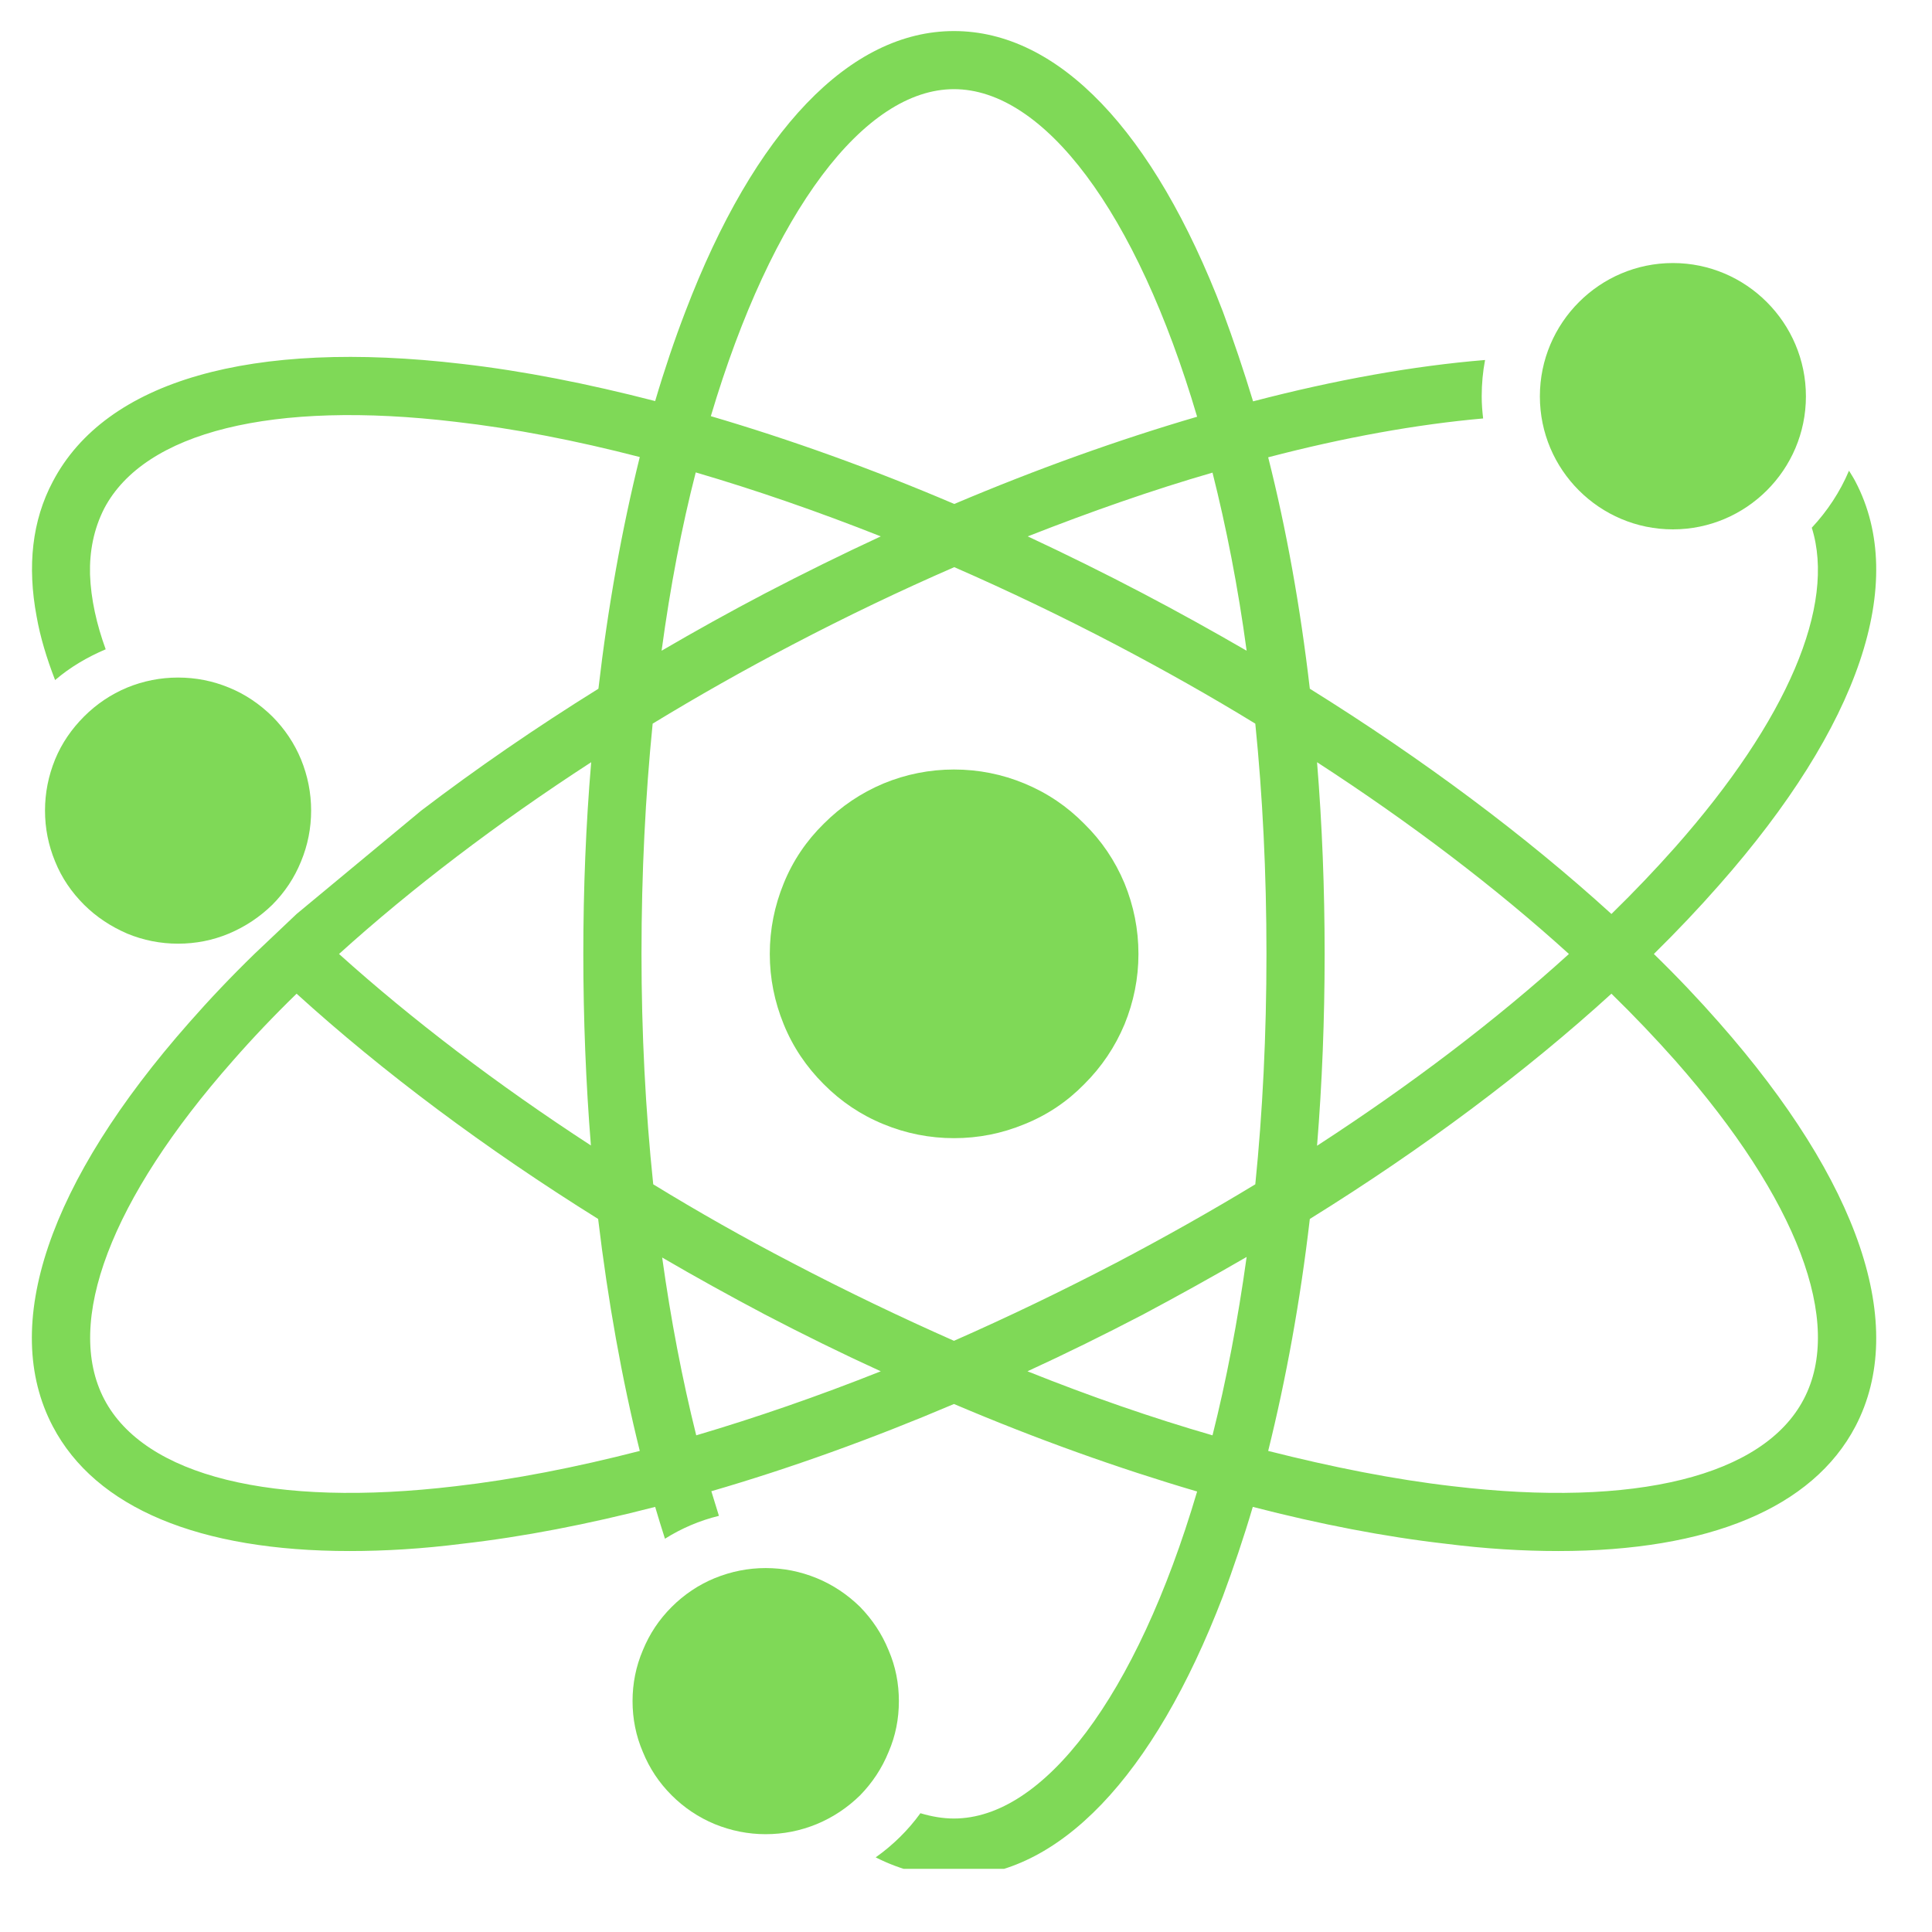
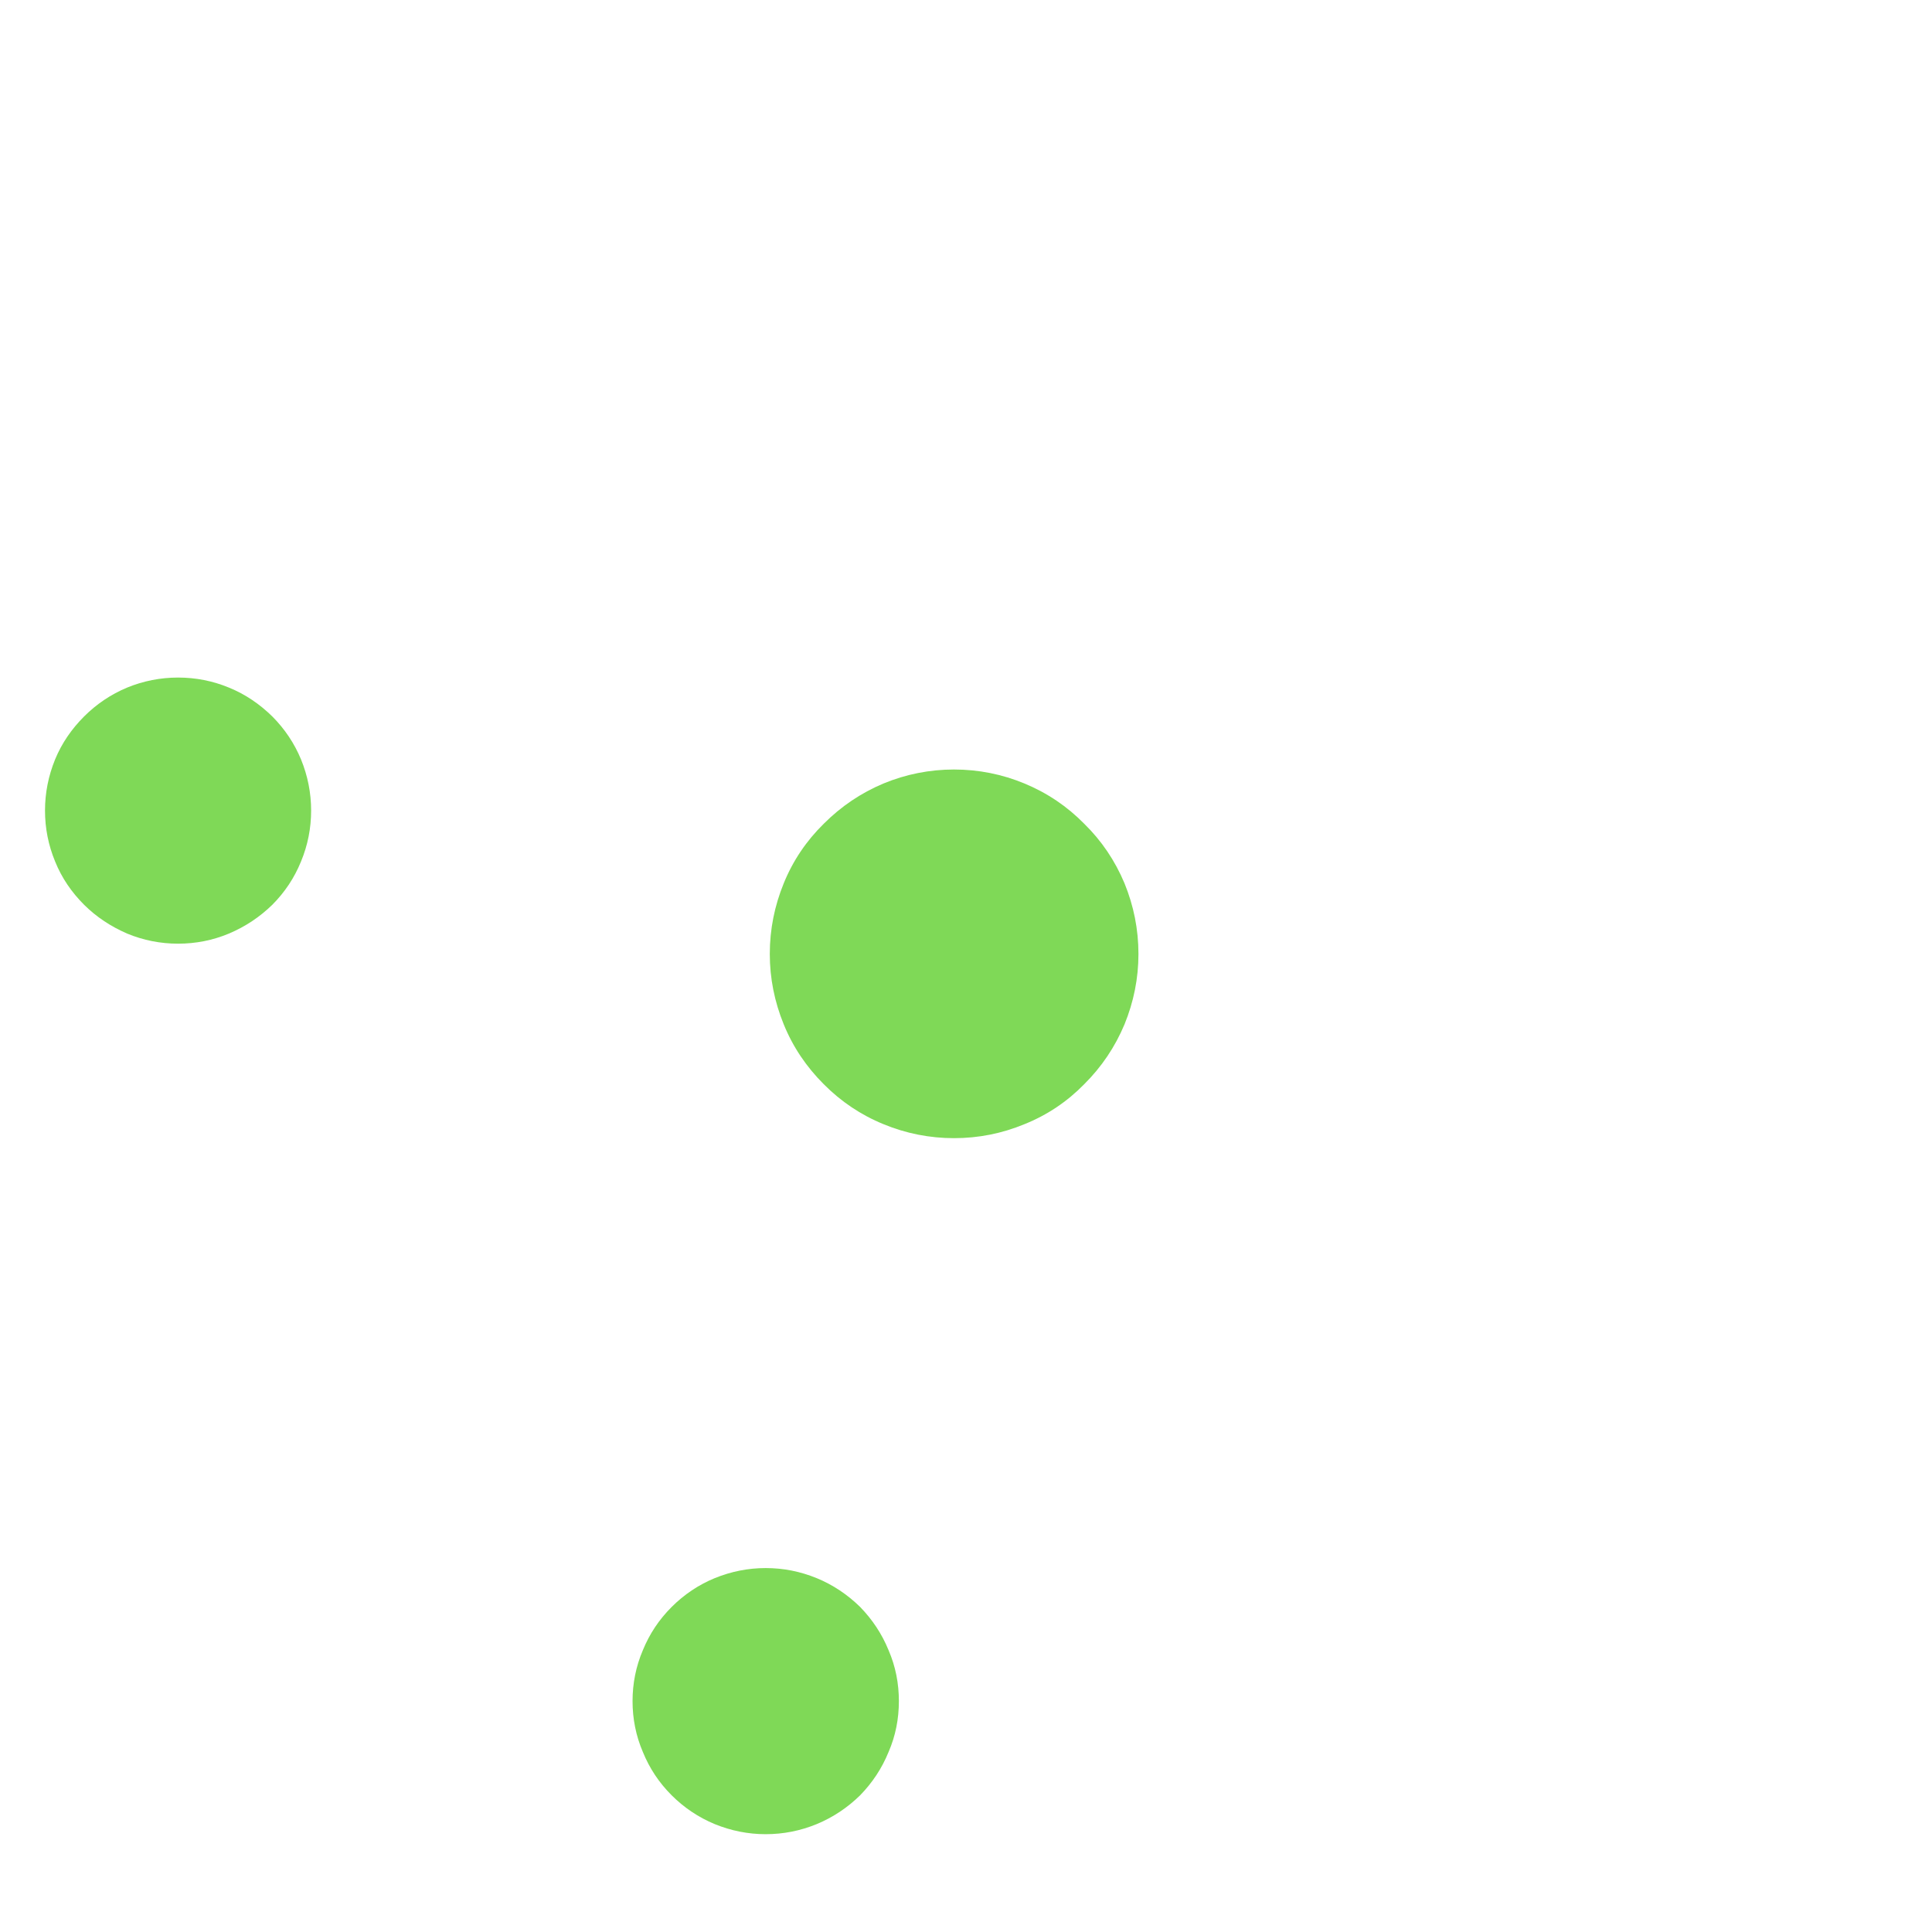
<svg xmlns="http://www.w3.org/2000/svg" width="27px" height="27px" viewBox="0 0 27 27">
  <defs>
    <clipPath id="clip1">
      <path d="M 0 0.434 L 26.668 0.434 L 26.668 26.117 L 0 26.117 Z M 0 0.434 " />
    </clipPath>
  </defs>
  <g id="surface1">
    <path style=" stroke:none;fill-rule:nonzero;fill:rgb(49.804%,85.098%,34.118%);fill-opacity:1;" d="M 15.91 13.332 C 15.91 13.672 15.844 14 15.715 14.316 C 15.582 14.633 15.395 14.91 15.152 15.152 C 14.914 15.395 14.637 15.582 14.316 15.711 C 14.004 15.84 13.676 15.906 13.332 15.906 C 12.992 15.906 12.66 15.84 12.348 15.711 C 12.031 15.582 11.754 15.395 11.512 15.152 C 11.27 14.91 11.082 14.633 10.953 14.316 C 10.824 14 10.758 13.672 10.758 13.332 C 10.758 12.988 10.824 12.66 10.953 12.344 C 11.082 12.027 11.27 11.75 11.512 11.512 C 11.754 11.27 12.031 11.082 12.348 10.949 C 12.66 10.82 12.992 10.754 13.332 10.754 C 13.676 10.754 14.004 10.82 14.316 10.949 C 14.637 11.082 14.914 11.27 15.152 11.512 C 15.395 11.75 15.582 12.027 15.715 12.344 C 15.844 12.66 15.91 12.988 15.91 13.332 Z M 15.91 13.332 " />
    <path style=" stroke:none;fill-rule:nonzero;fill:rgb(49.804%,85.098%,34.118%);fill-opacity:1;" d="M 12.562 23.773 C 12.562 24.02 12.516 24.258 12.418 24.484 C 12.324 24.715 12.191 24.914 12.02 25.09 C 11.844 25.262 11.641 25.398 11.414 25.492 C 11.184 25.586 10.949 25.633 10.699 25.633 C 10.457 25.633 10.219 25.586 9.988 25.492 C 9.762 25.398 9.559 25.262 9.387 25.09 C 9.211 24.914 9.078 24.715 8.984 24.484 C 8.887 24.258 8.84 24.02 8.84 23.773 C 8.84 23.527 8.887 23.289 8.984 23.062 C 9.078 22.832 9.211 22.633 9.387 22.457 C 9.559 22.285 9.762 22.148 9.988 22.055 C 10.219 21.961 10.457 21.914 10.699 21.914 C 10.949 21.914 11.184 21.961 11.414 22.055 C 11.641 22.148 11.844 22.285 12.02 22.457 C 12.191 22.633 12.324 22.832 12.418 23.062 C 12.516 23.289 12.562 23.527 12.562 23.773 Z M 12.562 23.773 " />
    <path style=" stroke:none;fill-rule:nonzero;fill:rgb(49.804%,85.098%,34.118%);fill-opacity:1;" d="M 4.348 11.328 C 4.348 11.574 4.301 11.812 4.207 12.039 C 4.113 12.27 3.98 12.469 3.805 12.645 C 3.629 12.816 3.43 12.949 3.199 13.047 C 2.973 13.141 2.738 13.188 2.488 13.188 C 2.242 13.188 2.004 13.141 1.777 13.047 C 1.551 12.949 1.348 12.816 1.176 12.645 C 1 12.469 0.863 12.27 0.77 12.039 C 0.676 11.812 0.629 11.574 0.629 11.328 C 0.629 11.082 0.676 10.844 0.77 10.613 C 0.863 10.387 1 10.188 1.176 10.012 C 1.348 9.84 1.551 9.703 1.777 9.609 C 2.004 9.516 2.242 9.469 2.488 9.469 C 2.738 9.469 2.973 9.516 3.199 9.609 C 3.43 9.703 3.629 9.84 3.805 10.012 C 3.98 10.188 4.113 10.387 4.207 10.613 C 4.301 10.844 4.348 11.082 4.348 11.328 Z M 4.348 11.328 " />
-     <path style=" stroke:none;fill-rule:nonzero;fill:rgb(49.804%,85.098%,34.118%);fill-opacity:1;" d="M 23.379 7.398 C 24.402 7.398 25.238 6.566 25.238 5.539 C 25.238 4.512 24.402 3.676 23.379 3.676 C 22.355 3.676 21.52 4.512 21.52 5.539 C 21.52 6.566 22.355 7.398 23.379 7.398 Z M 23.379 7.398 " />
    <g clip-path="url(#clip1)" clip-rule="nonzero">
-       <path style=" stroke:none;fill-rule:nonzero;fill:rgb(49.804%,85.098%,34.118%);fill-opacity:1;" d="M 23.113 13.332 C 23.438 13.012 23.742 12.691 24.023 12.371 C 25.988 10.145 26.668 8.137 25.93 6.73 C 25.902 6.676 25.871 6.629 25.84 6.578 C 25.715 6.875 25.535 7.145 25.32 7.375 C 25.66 8.457 24.984 10.059 23.414 11.836 C 23.137 12.148 22.84 12.461 22.52 12.773 C 21.32 11.68 19.891 10.613 18.305 9.625 C 18.172 8.48 17.977 7.395 17.723 6.391 C 18.785 6.113 19.801 5.93 20.727 5.848 C 20.715 5.746 20.707 5.645 20.707 5.539 C 20.707 5.363 20.723 5.195 20.754 5.031 C 19.754 5.113 18.66 5.309 17.512 5.609 C 17.379 5.172 17.238 4.754 17.09 4.355 C 16.121 1.824 14.789 0.434 13.332 0.434 C 11.879 0.434 10.543 1.824 9.578 4.355 C 9.426 4.75 9.285 5.168 9.156 5.605 C 8.219 5.363 7.316 5.184 6.461 5.086 C 3.508 4.738 1.477 5.32 0.738 6.73 C 0.449 7.273 0.379 7.91 0.512 8.617 C 0.562 8.902 0.652 9.199 0.77 9.504 C 0.98 9.324 1.219 9.184 1.477 9.074 C 1.352 8.73 1.27 8.375 1.258 8.027 C 1.25 7.707 1.309 7.395 1.457 7.105 C 2.02 6.035 3.809 5.59 6.367 5.895 C 7.184 5.988 8.047 6.156 8.941 6.387 C 8.691 7.395 8.496 8.48 8.363 9.625 C 7.484 10.172 6.656 10.742 5.887 11.328 L 4.145 12.773 L 3.555 13.332 C 3.23 13.648 2.926 13.969 2.645 14.289 C 0.676 16.52 -0.004 18.523 0.738 19.934 C 1.336 21.074 2.785 21.676 4.887 21.676 C 5.379 21.676 5.902 21.645 6.461 21.574 C 7.316 21.477 8.219 21.301 9.156 21.059 C 9.199 21.207 9.246 21.355 9.293 21.504 C 9.523 21.359 9.777 21.25 10.047 21.184 C 10.012 21.07 9.977 20.957 9.941 20.84 C 11.043 20.52 12.184 20.109 13.332 19.621 C 14.488 20.113 15.629 20.52 16.73 20.844 C 15.879 23.723 14.578 25.414 13.332 25.414 C 13.176 25.414 13.02 25.387 12.863 25.34 C 12.691 25.578 12.48 25.785 12.238 25.957 C 12.594 26.137 12.957 26.227 13.332 26.227 C 14.789 26.227 16.121 24.836 17.09 22.309 C 17.238 21.91 17.379 21.496 17.508 21.059 C 18.445 21.301 19.352 21.477 20.203 21.574 C 20.762 21.645 21.285 21.676 21.777 21.676 C 23.879 21.676 25.332 21.074 25.93 19.934 C 26.668 18.523 25.988 16.52 24.023 14.289 C 23.742 13.969 23.438 13.648 23.113 13.332 Z M 8.262 10.652 C 8.188 11.523 8.152 12.418 8.152 13.332 C 8.152 14.242 8.188 15.137 8.258 16.008 C 6.949 15.156 5.758 14.25 4.738 13.332 C 5.758 12.41 6.949 11.504 8.262 10.652 Z M 6.367 20.77 C 3.809 21.074 2.02 20.629 1.457 19.555 C 0.895 18.48 1.547 16.758 3.254 14.824 C 3.527 14.512 3.824 14.199 4.145 13.887 C 5.348 14.98 6.781 16.051 8.359 17.035 C 8.496 18.18 8.691 19.27 8.941 20.277 C 8.043 20.508 7.184 20.676 6.367 20.77 Z M 18.406 10.652 C 19.719 11.504 20.91 12.41 21.926 13.332 C 20.91 14.254 19.719 15.16 18.406 16.012 C 18.477 15.137 18.512 14.242 18.512 13.332 C 18.512 12.418 18.477 11.523 18.406 10.652 Z M 17.422 9.094 C 16.949 8.82 16.465 8.551 15.973 8.293 C 15.438 8.012 14.898 7.746 14.363 7.496 C 15.238 7.152 16.105 6.848 16.945 6.605 C 17.137 7.367 17.301 8.199 17.422 9.094 Z M 13.332 1.246 C 14.582 1.246 15.879 2.941 16.73 5.824 C 15.633 6.145 14.488 6.555 13.336 7.043 C 12.184 6.551 11.039 6.141 9.934 5.816 C 10.789 2.941 12.086 1.246 13.332 1.246 Z M 9.723 6.602 C 10.562 6.848 11.43 7.148 12.309 7.496 C 11.77 7.746 11.23 8.012 10.691 8.293 C 10.199 8.551 9.715 8.82 9.246 9.094 C 9.367 8.199 9.527 7.363 9.723 6.602 Z M 9.73 20.059 C 9.535 19.277 9.375 18.445 9.254 17.574 C 9.723 17.848 10.203 18.113 10.691 18.371 C 11.23 18.652 11.77 18.918 12.309 19.164 C 11.434 19.512 10.566 19.812 9.73 20.059 Z M 16.945 20.059 C 16.105 19.816 15.238 19.516 14.359 19.164 C 14.895 18.918 15.434 18.652 15.973 18.371 C 16.465 18.109 16.949 17.84 17.422 17.566 C 17.297 18.465 17.137 19.297 16.945 20.059 Z M 17.543 16.551 C 16.918 16.93 16.266 17.297 15.598 17.648 C 14.84 18.043 14.086 18.406 13.332 18.738 C 12.582 18.406 11.824 18.043 11.07 17.648 C 10.402 17.301 9.754 16.934 9.129 16.551 C 9.02 15.512 8.965 14.426 8.965 13.332 C 8.965 12.195 9.02 11.121 9.121 10.113 C 9.75 9.73 10.398 9.363 11.07 9.012 C 11.824 8.617 12.582 8.254 13.336 7.926 C 14.086 8.254 14.844 8.617 15.598 9.012 C 16.266 9.363 16.918 9.73 17.543 10.113 C 17.645 11.121 17.699 12.195 17.699 13.332 C 17.699 14.465 17.645 15.543 17.543 16.551 Z M 25.207 19.555 C 24.645 20.629 22.855 21.074 20.301 20.77 C 19.484 20.676 18.621 20.504 17.723 20.277 C 17.973 19.27 18.172 18.18 18.305 17.035 C 19.891 16.051 21.32 14.98 22.52 13.887 C 22.84 14.199 23.137 14.512 23.414 14.824 C 25.117 16.758 25.773 18.48 25.207 19.555 Z M 25.207 19.555 " />
-     </g>
+       </g>
  </g>
</svg>